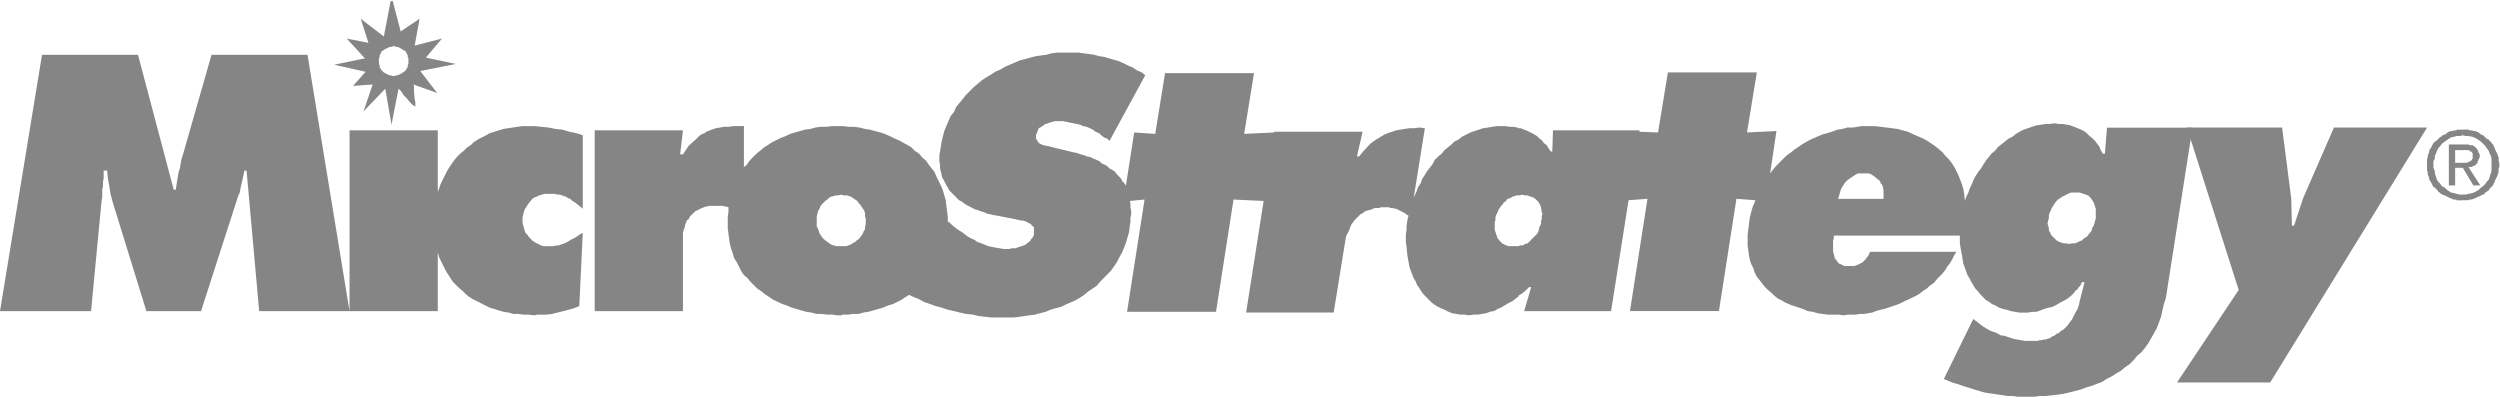
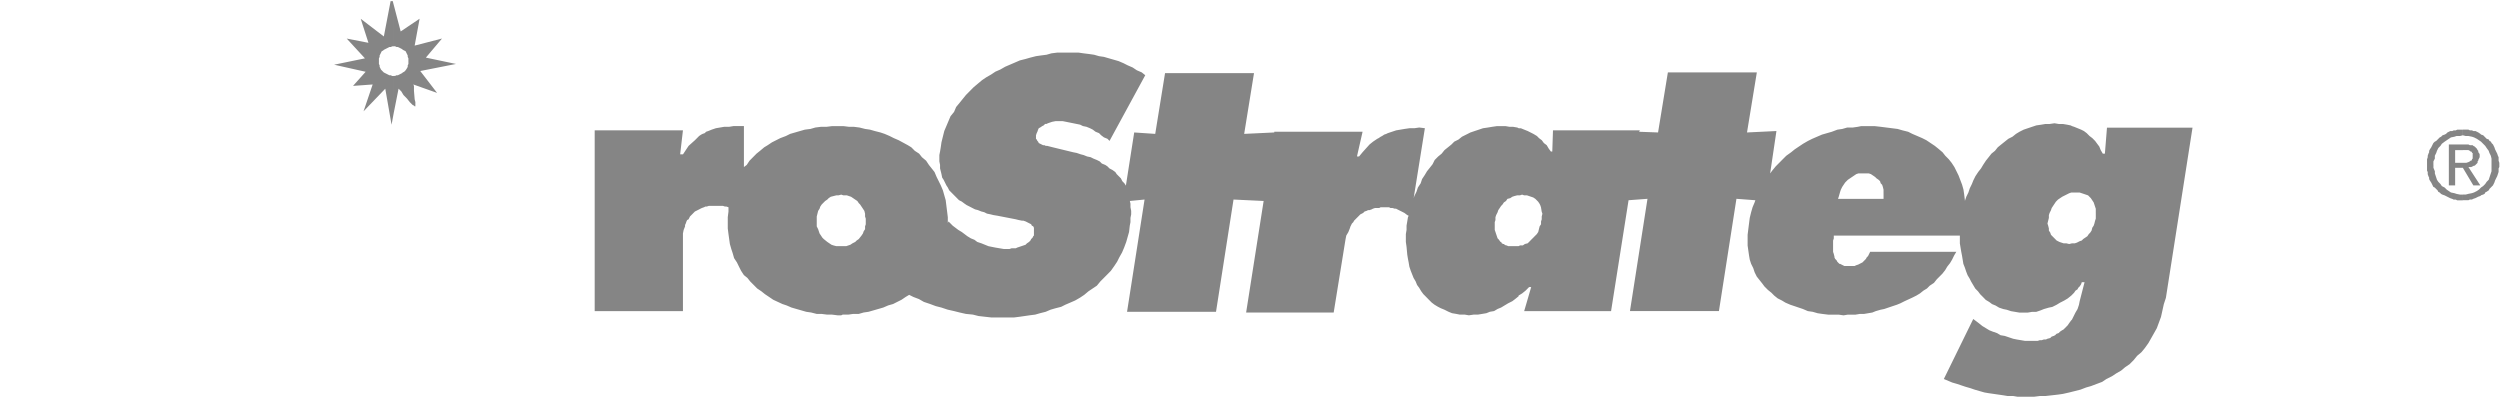
<svg xmlns="http://www.w3.org/2000/svg" width="176" height="28" viewBox="0 0 176 28">
  <g fill-rule="evenodd" opacity=".48">
-     <path d="M14.892,3.856 L12.871,10.916 L12.772,11.214 L12.723,11.512 L12.673,11.811 L12.575,12.109 L12.525,12.407 L12.427,13.004 L12.377,13.352 L12.229,13.352 L9.715,3.856 L2.959,3.856 L-7.78072502e-06,21.904 L6.41,21.904 L7.151,14.148 L7.199,13.899 L7.199,13.352 L7.249,13.103 L7.249,12.805 L7.298,12.556 L7.298,12.01 L7.544,12.01 L7.595,12.556 L7.693,13.103 L7.742,13.402 L7.791,13.7 L7.939,14.247 L10.306,21.904 L14.153,21.904 L16.766,13.8 L16.865,13.601 L16.914,13.352 L16.964,13.103 L17.013,12.905 L17.111,12.457 L17.21,12.01 L17.358,12.01 L18.246,21.904 L24.607,21.904 L21.648,3.856 L14.892,3.856 Z M36.787,8.878 L36.442,8.927 L36.097,8.977 L35.752,9.027 L35.455,9.077 L35.111,9.176 L34.815,9.276 L34.469,9.375 L34.223,9.524 L33.927,9.673 L33.632,9.823 L33.335,10.021 L33.138,10.22 L32.891,10.37 L32.645,10.618 L32.399,10.816 L32.152,11.066 L31.954,11.314 L31.609,11.811 L31.461,12.059 L31.314,12.358 L31.165,12.657 L31.018,12.955 L30.919,13.254 L30.82,13.502 L30.82,9.176 L24.607,9.176 L24.607,21.904 L24.607,21.904 L30.82,21.904 L30.82,17.777 L30.919,18.125 L31.067,18.423 L31.215,18.721 L31.363,19.021 L31.51,19.27 L31.708,19.568 L31.857,19.816 L32.103,20.064 L32.3,20.262 L32.547,20.462 L32.793,20.71 L33.039,20.908 L33.287,21.06 L33.582,21.208 L33.878,21.358 L34.174,21.507 L34.469,21.655 L34.815,21.755 L35.111,21.854 L35.455,21.953 L35.801,22.003 L36.146,22.103 L36.492,22.103 L36.885,22.152 L37.231,22.152 L37.626,22.202 L37.823,22.152 L38.463,22.152 L38.859,22.103 L39.253,22.003 L39.647,21.904 L40.042,21.805 L40.387,21.705 L40.781,21.556 L41.028,16.385 L40.781,16.533 L40.486,16.733 L40.19,16.881 L39.944,17.033 L39.746,17.131 L39.598,17.181 L39.449,17.231 L39.302,17.281 L39.154,17.281 L38.957,17.331 L38.267,17.331 L38.069,17.281 L37.922,17.181 L37.773,17.131 L37.626,17.033 L37.477,16.933 L37.33,16.782 L37.231,16.683 L37.132,16.533 L36.985,16.385 L36.935,16.235 L36.885,16.037 L36.837,15.888 L36.787,15.689 L36.787,15.341 L36.787,15.341 L36.837,15.093 L36.885,14.895 L36.935,14.746 L37.033,14.594 L37.231,14.296 L37.477,13.998 L37.626,13.899 L37.773,13.85 L37.971,13.75 L38.168,13.7 L38.316,13.65 L39.056,13.65 L39.253,13.7 L39.401,13.7 L39.549,13.75 L39.697,13.8 L39.845,13.85 L39.993,13.948 L40.141,13.998 L40.239,14.098 L40.387,14.197 L40.535,14.296 L40.781,14.495 L41.028,14.694 L41.028,9.524 L40.585,9.375 L40.091,9.276 L39.598,9.127 L39.105,9.077 L38.612,8.977 L38.118,8.927 L37.626,8.878 L36.787,8.878 Z M164.31,8.977 L162.141,13.948 L161.5,15.888 L161.353,15.888 L161.301,13.948 L160.66,8.977 L160.66,8.977 L153.956,8.977 L157.604,20.412 L153.263,26.924 L159.823,26.924 L170.868,8.977 L164.31,8.977 Z" />
    <path d="M27.499,0.078 L27.023,2.567 L25.395,1.323 L25.938,3.014 L24.409,2.716 L25.692,4.108 L23.522,4.555 L25.741,5.053 L24.854,6.047 L26.235,5.947 L25.594,7.836 L27.123,6.245 L27.566,8.781 L27.713,7.985 L27.713,5.35 L27.614,5.35 L27.515,5.301 L27.416,5.301 L27.317,5.251 L27.219,5.201 L27.121,5.152 L27.022,5.103 L26.972,5.054 L26.873,4.953 L26.824,4.903 L26.775,4.803 L26.725,4.704 L26.725,4.604 L26.676,4.504 L26.676,4.107 L26.725,4.007 L26.725,3.907 L26.775,3.808 L26.824,3.708 L26.873,3.608 L26.972,3.558 L27.022,3.509 L27.121,3.459 L27.219,3.409 L27.317,3.359 L27.416,3.31 L27.515,3.31 L27.614,3.26 L27.713,3.26 L27.713,0.327 L27.651,0.078 L27.499,0.078 Z M27.714,3.258 L27.813,3.258 L27.912,3.308 L28.011,3.308 L28.11,3.357 L28.209,3.407 L28.307,3.457 L28.357,3.506 L28.456,3.556 L28.555,3.606 L28.604,3.706 L28.653,3.806 L28.703,3.905 L28.703,4.005 L28.752,4.105 L28.752,4.502 L28.703,4.602 L28.703,4.702 L28.653,4.801 L28.555,4.95 L28.456,5.051 L28.357,5.099 L28.307,5.149 L28.209,5.198 L28.11,5.248 L28.011,5.298 L27.912,5.298 L27.813,5.347 L27.714,5.347 L27.714,7.982 L28.059,6.243 L28.109,6.292 L28.256,6.44 L28.403,6.689 L28.651,6.939 L28.847,7.187 L29.044,7.385 L29.143,7.435 L29.192,7.485 L29.242,7.485 L29.242,7.187 L29.192,6.989 L29.143,6.392 L29.143,6.045 L29.094,5.945 L30.771,6.541 L29.587,5 L32.102,4.502 L29.981,4.056 L31.116,2.713 L29.192,3.21 L29.54,1.318 L28.208,2.214 L27.714,0.325 L27.714,3.258 Z M74.413,3.705 L74.019,3.755 L73.673,3.854 L73.279,3.904 L72.934,3.954 L72.538,4.054 L72.193,4.153 L71.798,4.252 L71.453,4.402 L71.108,4.55 L70.763,4.699 L70.418,4.897 L70.073,5.047 L69.777,5.245 L69.432,5.443 L69.136,5.643 L68.841,5.891 L68.545,6.139 L68.299,6.388 L68.003,6.686 L67.56,7.234 L67.313,7.532 L67.165,7.88 L66.919,8.179 L66.772,8.527 L66.625,8.874 L66.477,9.222 L66.279,10.018 L66.23,10.366 L66.18,10.664 L66.131,10.913 L66.131,11.36 L66.18,11.609 L66.18,11.857 L66.23,12.056 L66.279,12.255 L66.329,12.503 L66.428,12.653 L66.527,12.851 L66.625,13.05 L66.724,13.199 L66.823,13.397 L66.971,13.546 L67.118,13.694 L67.364,13.942 L67.512,14.091 L67.709,14.191 L67.907,14.339 L68.054,14.439 L68.251,14.538 L68.448,14.64 L68.646,14.74 L68.843,14.79 L69.089,14.889 L69.287,14.939 L69.483,15.039 L69.73,15.089 L69.927,15.139 L70.223,15.188 L71.506,15.437 L71.704,15.487 L71.95,15.536 L72.049,15.536 L72.196,15.586 L72.295,15.636 L72.394,15.686 L72.493,15.736 L72.592,15.786 L72.641,15.885 L72.74,15.935 L72.789,16.035 L72.789,16.581 L72.74,16.631 L72.692,16.731 L72.593,16.83 L72.543,16.932 L72.444,17.032 L72.297,17.131 L72.198,17.231 L72.051,17.281 L71.903,17.331 L71.756,17.381 L71.609,17.43 L71.51,17.48 L71.214,17.48 L71.067,17.53 L70.672,17.53 L70.377,17.48 L70.081,17.43 L69.834,17.381 L69.587,17.331 L69.341,17.231 L69.094,17.131 L68.798,17.032 L68.6,16.881 L68.354,16.782 L68.108,16.633 L67.911,16.485 L67.713,16.336 L67.466,16.187 L67.072,15.889 L66.776,15.591 L66.726,15.691 L66.726,15.293 L66.677,14.896 L66.627,14.496 L66.578,14.098 L66.479,13.75 L66.38,13.402 L66.233,13.054 L66.085,12.754 L65.937,12.457 L65.79,12.109 L65.593,11.86 L65.396,11.612 L65.199,11.314 L64.903,11.066 L64.706,10.816 L64.402,10.618 L64.156,10.37 L63.909,10.22 L63.268,9.872 L62.923,9.723 L62.628,9.574 L62.282,9.426 L61.987,9.326 L61.592,9.226 L61.247,9.127 L60.902,9.077 L60.507,8.977 L60.113,8.927 L59.767,8.927 L59.373,8.878 L58.584,8.878 L58.19,8.927 L57.795,8.927 L57.401,8.977 L57.056,9.077 L56.661,9.127 L56.316,9.226 L55.971,9.326 L55.626,9.426 L55.33,9.574 L54.936,9.723 L54.64,9.872 L54.344,10.021 L54.049,10.219 L53.802,10.369 L53.507,10.617 L53.26,10.815 L53.013,11.065 L52.767,11.313 L52.57,11.611 L52.372,11.759 L52.372,8.877 L51.633,8.877 L51.337,8.926 L50.992,8.926 L50.696,8.976 L50.401,9.026 L50.105,9.126 L49.859,9.226 L49.711,9.275 L49.612,9.374 L49.465,9.424 L49.366,9.474 L49.218,9.573 L49.119,9.673 L49.02,9.773 L48.921,9.872 L48.477,10.27 L48.279,10.568 L48.083,10.866 L47.883,10.866 L48.079,9.176 L41.866,9.176 L41.866,21.903 L48.079,21.903 L48.079,16.434 L48.129,16.185 L48.228,15.937 L48.228,15.838 L48.277,15.738 L48.327,15.589 L48.376,15.49 L48.475,15.44 L48.525,15.34 L48.574,15.24 L48.673,15.141 L48.772,15.041 L48.821,14.991 L48.92,14.891 L49.019,14.842 L49.118,14.792 L49.217,14.742 L49.316,14.69 L49.415,14.642 L49.562,14.59 L49.661,14.541 L49.759,14.541 L49.907,14.491 L50.89,14.491 L51.037,14.541 L51.136,14.541 L51.285,14.59 L51.285,14.89 L51.235,15.288 L51.235,16.083 L51.285,16.48 L51.383,17.178 L51.482,17.526 L51.581,17.824 L51.68,18.172 L51.877,18.47 L52.024,18.77 L52.173,19.066 L52.369,19.366 L52.616,19.565 L52.813,19.813 L53.06,20.061 L53.306,20.309 L53.602,20.508 L53.848,20.706 L54.143,20.904 L54.439,21.105 L55.081,21.403 L55.377,21.502 L55.722,21.651 L56.067,21.751 L56.412,21.85 L56.757,21.95 L57.102,22 L57.497,22.1 L57.842,22.1 L58.237,22.15 L58.581,22.15 L58.975,22.199 L59.222,22.199 L59.321,22.15 L59.716,22.15 L60.061,22.1 L60.456,22.1 L60.801,22 L61.146,21.95 L61.491,21.85 L61.836,21.751 L62.181,21.651 L62.526,21.502 L62.872,21.403 L63.167,21.254 L63.463,21.106 L63.759,20.905 L64.005,20.757 L64.3,20.905 L64.696,21.056 L65.04,21.254 L65.484,21.403 L65.879,21.551 L66.273,21.651 L66.717,21.799 L67.16,21.899 L67.555,21.999 L67.998,22.099 L68.492,22.148 L68.886,22.248 L69.329,22.298 L69.772,22.348 L71.4,22.348 L71.794,22.298 L72.14,22.248 L72.485,22.198 L72.879,22.148 L73.224,22.049 L73.619,21.949 L73.964,21.801 L74.309,21.701 L74.704,21.601 L74.999,21.453 L75.345,21.304 L75.69,21.154 L76.035,20.955 L76.331,20.757 L76.626,20.509 L76.922,20.31 L77.218,20.112 L77.464,19.814 L77.711,19.566 L77.958,19.317 L78.204,19.067 L78.451,18.719 L78.648,18.421 L78.796,18.123 L78.993,17.775 L79.14,17.427 L79.288,17.03 L79.387,16.68 L79.486,16.332 L79.536,15.885 L79.585,15.637 L79.585,15.339 L79.635,15.091 L79.635,14.843 L79.585,14.592 L79.585,14.344 L79.542,14.148 L80.577,14.048 L79.344,21.953 L85.607,21.953 L86.84,14.048 L88.96,14.148 L87.727,22.004 L93.891,22.004 L94.679,17.132 L94.728,16.832 L94.778,16.584 L94.925,16.336 L95.024,16.088 L95.073,15.939 L95.125,15.839 L95.172,15.74 L95.273,15.64 L95.323,15.54 L95.422,15.441 L95.52,15.341 L95.57,15.291 L95.669,15.192 L95.768,15.092 L95.867,15.042 L95.965,14.992 L96.064,14.892 L96.212,14.843 L96.311,14.793 L96.41,14.793 L96.557,14.743 L96.656,14.691 L96.803,14.643 L97.098,14.643 L97.197,14.591 L97.79,14.591 L97.887,14.643 L98.036,14.643 L98.184,14.691 L98.282,14.691 L98.381,14.743 L98.48,14.793 L98.677,14.892 L98.874,14.992 L99.071,15.141 L99.169,15.19 L99.12,15.29 L99.071,15.588 L99.021,15.886 L99.021,16.184 L98.972,16.482 L98.972,17.031 L99.021,17.379 L99.071,17.925 L99.12,18.223 L99.169,18.471 L99.219,18.771 L99.318,19.067 L99.417,19.317 L99.516,19.566 L99.663,19.814 L99.762,20.062 L99.909,20.26 L100.057,20.509 L100.204,20.707 L100.401,20.905 L100.597,21.106 L100.796,21.304 L100.993,21.453 L101.239,21.601 L101.436,21.701 L101.682,21.801 L101.978,21.949 L102.224,22.049 L102.52,22.099 L102.766,22.148 L103.113,22.148 L103.409,22.198 L103.754,22.148 L104.05,22.148 L104.345,22.099 L104.641,22.049 L104.887,21.949 L105.183,21.899 L105.431,21.751 L105.677,21.651 L105.924,21.502 L106.17,21.354 L106.466,21.205 L106.662,21.057 L106.909,20.856 L106.909,20.807 L107.155,20.658 L107.401,20.46 L107.647,20.211 L107.795,20.211 L107.302,21.902 L113.419,21.902 L114.651,14.096 L115.983,13.996 L114.749,21.901 L121.012,21.901 L122.245,13.996 L123.577,14.096 L123.527,14.244 L123.38,14.592 L123.279,14.942 L123.182,15.34 L123.131,15.738 L123.081,16.135 L123.032,16.533 L123.032,17.281 L123.081,17.629 L123.131,17.977 L123.182,18.275 L123.279,18.573 L123.428,18.873 L123.527,19.171 L123.675,19.469 L123.871,19.717 L124.068,19.965 L124.215,20.164 L124.462,20.412 L124.708,20.61 L124.905,20.809 L125.151,21.007 L125.447,21.156 L125.695,21.306 L126.04,21.455 L126.336,21.554 L126.631,21.654 L126.927,21.754 L127.272,21.902 L127.617,21.952 L127.962,22.052 L128.307,22.102 L128.704,22.151 L129.444,22.151 L129.789,22.201 L130.084,22.151 L130.628,22.151 L130.922,22.102 L131.22,22.102 L131.515,22.052 L131.811,22.002 L132.057,21.902 L132.402,21.803 L132.649,21.753 L132.944,21.653 L133.24,21.553 L133.538,21.454 L133.784,21.354 L134.08,21.205 L134.622,20.955 L134.917,20.807 L135.163,20.658 L135.41,20.46 L135.656,20.311 L135.853,20.113 L136.15,19.915 L136.347,19.666 L136.544,19.468 L136.741,19.27 L136.938,19.021 L137.085,18.773 L137.282,18.523 L137.429,18.275 L137.576,17.977 L137.724,17.729 L131.659,17.729 L131.609,17.828 L131.56,17.928 L131.51,18.027 L131.412,18.127 L131.362,18.227 L131.263,18.327 L131.214,18.377 L131.115,18.476 L131.014,18.526 L130.915,18.576 L130.818,18.626 L130.669,18.675 L130.57,18.725 L129.84,18.725 L129.741,18.675 L129.642,18.626 L129.544,18.576 L129.494,18.576 L129.445,18.526 L129.346,18.426 L129.296,18.327 L129.247,18.277 L129.197,18.227 L129.148,18.127 L129.148,18.077 L129.099,17.879 L129.049,17.731 L129.049,16.937 L129.099,16.786 L129.099,16.588 L137.974,16.588 L137.974,17.136 L138.023,17.434 L138.073,17.733 L138.122,17.981 L138.172,18.279 L138.221,18.577 L138.32,18.825 L138.421,19.125 L138.518,19.373 L138.667,19.622 L138.766,19.82 L138.913,20.068 L139.061,20.316 L139.257,20.515 L139.405,20.713 L139.602,20.911 L139.798,21.112 L140.045,21.26 L140.241,21.409 L140.488,21.509 L140.734,21.657 L141.03,21.757 L141.278,21.807 L141.574,21.906 L141.869,21.956 L142.165,22.006 L142.756,22.006 L143.052,21.956 L143.348,21.956 L143.645,21.856 L143.892,21.757 L144.237,21.657 L144.483,21.607 L144.779,21.459 L145.025,21.31 L145.32,21.16 L145.567,21.011 L145.813,20.813 L145.864,20.763 L145.912,20.713 L146.013,20.613 L146.112,20.465 L146.259,20.365 L146.306,20.265 L146.407,20.166 L146.506,20.017 L146.556,19.869 L146.752,19.869 L146.407,21.211 L146.358,21.46 L146.259,21.758 L146.112,22.006 L145.964,22.304 L145.865,22.502 L145.814,22.552 L145.667,22.751 L145.568,22.899 L145.469,22.999 L145.37,23.098 L145.271,23.198 L145.172,23.25 L145.025,23.348 L144.926,23.449 L144.779,23.499 L144.68,23.599 L144.581,23.649 L144.433,23.699 L144.334,23.798 L144.138,23.848 L144.039,23.898 L143.891,23.898 L143.744,23.948 L143.6,23.948 L143.452,23.998 L142.564,23.998 L142.269,23.948 L141.973,23.898 L141.727,23.848 L141.431,23.749 L141.136,23.649 L140.838,23.599 L140.592,23.45 L140.296,23.349 L140.05,23.251 L139.803,23.101 L139.557,22.952 L139.311,22.754 L139.114,22.605 L138.917,22.457 L136.846,26.682 L137.437,26.93 L137.782,27.03 L138.078,27.13 L138.374,27.229 L138.721,27.329 L139.016,27.431 L139.361,27.531 L139.707,27.63 L140.002,27.68 L140.347,27.73 L140.692,27.78 L141.038,27.83 L141.335,27.879 L141.73,27.879 L142.026,27.929 L143.208,27.929 L143.605,27.879 L143.999,27.879 L144.442,27.83 L144.885,27.78 L145.231,27.73 L145.674,27.63 L145.872,27.58 L146.069,27.531 L146.464,27.431 L146.858,27.28 L147.203,27.181 L147.598,27.032 L147.993,26.884 L148.288,26.685 L148.683,26.487 L148.981,26.289 L149.326,26.09 L149.621,25.842 L149.917,25.644 L150.213,25.346 L150.459,25.045 L150.755,24.797 L151.001,24.499 L151.249,24.151 L151.446,23.803 L151.643,23.455 L151.839,23.106 L151.987,22.708 L152.134,22.31 L152.233,21.864 L152.332,21.417 L152.479,20.968 L154.353,8.987 L148.332,8.987 L148.332,8.977 L148.332,8.977 L148.184,10.816 L148.037,10.816 L147.89,10.568 L147.791,10.319 L147.643,10.121 L147.496,9.922 L147.299,9.723 L147.103,9.574 L146.906,9.375 L146.709,9.226 L146.512,9.127 L146.266,9.027 L146.02,8.927 L145.872,8.878 L145.771,8.828 L145.525,8.778 L145.23,8.728 L144.934,8.728 L144.638,8.678 L144.293,8.728 L143.997,8.728 L143.702,8.778 L143.355,8.828 L143.059,8.927 L142.763,9.027 L142.468,9.127 L142.172,9.276 L141.926,9.425 L141.679,9.624 L141.384,9.773 L141.137,9.971 L140.889,10.169 L140.643,10.369 L140.446,10.617 L140.2,10.815 L140.003,11.065 L139.806,11.313 L139.61,11.611 L139.462,11.859 L139.265,12.108 L139.069,12.406 L138.921,12.704 L138.822,12.953 L138.675,13.252 L138.576,13.55 L138.429,13.848 L138.328,14.146 L138.328,14.096 L138.279,13.698 L138.229,13.35 L138.13,13.001 L137.884,12.355 L137.737,12.057 L137.589,11.759 L137.393,11.461 L137.196,11.213 L136.949,10.965 L136.753,10.717 L136.457,10.467 L136.211,10.269 L135.915,10.071 L135.617,9.872 L135.322,9.723 L134.977,9.574 L134.631,9.426 L134.336,9.277 L133.941,9.178 L133.594,9.078 L133.2,9.028 L132.805,8.978 L132.41,8.928 L131.967,8.878 L131.029,8.878 L130.785,8.928 L130.438,8.978 L130.043,8.978 L129.698,9.078 L129.353,9.128 L128.958,9.277 L128.613,9.376 L128.268,9.476 L127.921,9.625 L127.576,9.774 L127.28,9.922 L126.935,10.121 L126.639,10.319 L126.343,10.518 L126.097,10.718 L125.752,10.966 L125.504,11.214 L125.258,11.462 L125.011,11.711 L124.765,12.01 L124.618,12.209 L125.061,9.225 L122.989,9.325 L123.681,5.099 L117.418,5.099 L116.727,9.325 L115.397,9.276 L115.445,9.177 L109.33,9.177 L109.281,10.668 L109.182,10.668 L109.035,10.469 L108.887,10.22 L108.69,10.072 L108.543,9.873 L108.346,9.724 L108.199,9.575 L107.953,9.427 L107.754,9.327 L107.557,9.227 L107.311,9.128 L107.065,9.028 L106.917,9.028 L106.819,8.978 L106.523,8.928 L106.277,8.928 L105.981,8.878 L105.388,8.878 L105.042,8.928 L104.747,8.978 L104.402,9.028 L104.106,9.128 L103.81,9.227 L103.515,9.327 L103.219,9.477 L102.921,9.626 L102.675,9.825 L102.379,9.973 L102.183,10.171 L101.936,10.371 L101.69,10.569 L101.493,10.817 L101.247,11.017 L101.001,11.265 L100.853,11.563 L100.657,11.812 L100.458,12.06 L100.311,12.309 L100.114,12.607 L100.015,12.905 L99.818,13.204 L99.719,13.502 L99.572,13.8 L99.522,13.948 L100.311,9.027 L99.916,8.977 L99.571,9.027 L99.226,9.027 L98.881,9.077 L98.585,9.127 L98.289,9.177 L97.992,9.276 L97.696,9.375 L97.597,9.425 L97.45,9.475 L97.302,9.574 L97.203,9.624 L97.056,9.723 L96.957,9.773 L96.81,9.872 L96.662,9.972 L96.416,10.17 L95.924,10.718 L95.678,11.016 L95.53,11.016 L95.925,9.276 L89.71,9.276 L89.71,9.325 L87.59,9.425 L88.282,5.149 L82.019,5.149 L81.328,9.425 L79.848,9.325 L79.257,13.103 L79.257,13.054 L79.158,12.905 L79.011,12.755 L78.912,12.557 L78.764,12.408 L78.617,12.26 L78.518,12.111 L78.308,11.961 L78.111,11.861 L77.964,11.713 L77.816,11.613 L77.57,11.513 L77.422,11.365 L77.224,11.265 L76.978,11.165 L76.781,11.066 L76.534,11.016 L76.288,10.916 L76.09,10.866 L75.794,10.766 L75.548,10.718 L74.118,10.37 L73.921,10.32 L73.724,10.27 L73.625,10.27 L73.527,10.22 L73.428,10.22 L73.329,10.17 L73.23,10.121 L73.131,10.071 L73.082,9.971 L73.032,9.921 L72.983,9.821 L72.933,9.772 L72.933,9.522 L72.983,9.373 L73.032,9.274 L73.082,9.125 L73.131,9.025 L73.23,8.975 L73.377,8.875 L73.476,8.826 L73.575,8.726 L73.674,8.726 L73.773,8.676 L73.92,8.626 L74.068,8.576 L74.315,8.527 L74.807,8.527 L75.055,8.576 L75.301,8.626 L75.548,8.676 L75.794,8.726 L76.041,8.776 L76.237,8.875 L76.485,8.925 L76.731,9.025 L76.929,9.125 L77.126,9.274 L77.373,9.373 L77.52,9.522 L77.717,9.671 L77.964,9.771 L78.111,9.919 L80.626,5.296 L80.379,5.096 L80.034,4.948 L79.738,4.75 L79.393,4.601 L79.097,4.451 L78.752,4.303 L78.407,4.203 L78.062,4.104 L77.717,4.004 L77.372,3.954 L77.027,3.854 L76.681,3.804 L76.287,3.755 L75.942,3.705 L74.413,3.705 Z M129.447,13.85 L129.546,13.502 L129.595,13.353 L129.694,13.154 L129.793,13.006 L129.892,12.857 L129.991,12.756 L130.089,12.658 L130.237,12.557 L130.384,12.458 L130.532,12.358 L130.679,12.259 L130.828,12.209 L131.567,12.209 L131.714,12.259 L131.861,12.358 L132.009,12.458 L132.108,12.557 L132.255,12.658 L132.354,12.756 L132.403,12.906 L132.502,13.006 L132.552,13.154 L132.601,13.353 L132.601,13.65 L132.602,13.65 L132.602,13.998 L129.397,13.998 L129.447,13.85 Z M145.129,17.081 L144.981,17.031 L144.785,16.931 L144.686,16.829 L144.587,16.73 L144.488,16.63 L144.389,16.53 L144.339,16.382 L144.241,16.233 L144.241,16.085 L144.191,15.886 L144.142,15.738 L144.191,15.539 L144.241,15.341 L144.241,15.143 L144.29,14.994 L144.389,14.796 L144.438,14.647 L144.537,14.497 L144.636,14.348 L144.735,14.2 L144.882,14.051 L145.03,13.951 L145.177,13.852 L145.473,13.703 L145.67,13.604 L145.817,13.554 L146.409,13.554 L146.557,13.604 L146.704,13.653 L146.851,13.703 L146.999,13.753 L147.098,13.853 L147.196,13.952 L147.295,14.101 L147.394,14.249 L147.444,14.398 L147.493,14.547 L147.543,14.695 L147.543,14.994 L147.544,14.994 L147.544,14.994 L147.544,15.391 L147.494,15.539 L147.445,15.738 L147.395,15.886 L147.296,16.035 L147.247,16.233 L147.148,16.382 L147.049,16.481 L146.95,16.63 L146.803,16.73 L146.656,16.829 L146.557,16.931 L146.409,16.981 L146.213,17.081 L146.065,17.13 L145.868,17.13 L145.67,17.18 L145.473,17.13 L145.276,17.13 L145.129,17.081 Z M105.527,16.878 L105.43,16.778 L105.379,16.63 L105.329,16.481 L105.28,16.333 L105.23,16.184 L105.23,15.639 L105.28,15.491 L105.28,15.292 L105.329,15.144 L105.43,14.945 L105.477,14.797 L105.578,14.648 L105.677,14.498 L105.776,14.398 L105.875,14.249 L106.022,14.15 L106.121,14.001 L106.318,13.951 L106.465,13.852 L106.613,13.802 L106.809,13.752 L107.007,13.752 L107.155,13.702 L107.302,13.752 L107.499,13.752 L107.646,13.802 L107.793,13.852 L107.943,13.902 L108.09,14.001 L108.189,14.101 L108.288,14.201 L108.387,14.349 L108.436,14.449 L108.486,14.597 L108.535,14.897 L108.585,15.046 L108.538,15.242 L108.538,15.242 L108.538,15.441 L108.489,15.589 L108.489,15.788 L108.39,15.936 L108.34,16.134 L108.291,16.333 L108.192,16.481 L108.043,16.63 L107.946,16.73 L107.796,16.878 L107.698,16.98 L107.55,17.128 L107.353,17.178 L107.206,17.278 L107.009,17.278 L106.91,17.328 L106.172,17.328 L106.073,17.278 L106.023,17.278 L105.925,17.228 L105.875,17.178 L105.826,17.178 L105.727,17.128 L105.677,17.029 L105.628,17.029 L105.527,16.878 Z M58.684,17.28 L58.536,17.23 L58.388,17.13 L58.241,17.031 L57.993,16.83 L57.894,16.731 L57.796,16.582 L57.697,16.434 L57.647,16.285 L57.598,16.137 L57.499,15.938 L57.499,15.243 L57.548,15.045 L57.598,14.847 L57.697,14.696 L57.746,14.548 L57.845,14.399 L57.944,14.299 L58.091,14.151 L58.24,14.051 L58.337,13.951 L58.485,13.852 L58.683,13.802 L58.879,13.752 L59.028,13.752 L59.225,13.702 L59.372,13.752 L59.619,13.752 L59.766,13.802 L59.914,13.852 L60.061,13.951 L60.208,14.051 L60.357,14.151 L60.456,14.299 L60.555,14.399 L60.653,14.548 L60.752,14.696 L60.851,14.847 L60.901,15.045 L60.901,15.243 L60.95,15.392 L60.95,15.789 L60.901,15.937 L60.901,16.135 L60.802,16.284 L60.752,16.433 L60.653,16.581 L60.457,16.829 L60.309,16.931 L60.21,17.031 L60.014,17.13 L59.866,17.23 L59.718,17.28 L59.571,17.33 L58.88,17.33 L58.684,17.28 Z M173.386,9.126 L173.386,9.524 L173.384,9.524 L173.58,9.574 L173.777,9.574 L174.024,9.624 L174.173,9.673 L174.37,9.773 L174.517,9.872 L174.664,9.972 L174.812,10.121 L174.959,10.269 L175.058,10.418 L175.205,10.617 L175.255,10.766 L175.354,10.965 L175.403,11.163 L175.403,12.057 L175.354,12.206 L175.206,12.654 L175.059,12.802 L174.96,12.951 L174.813,13.099 L174.665,13.2 L174.518,13.348 L174.371,13.448 L174.174,13.548 L174.025,13.598 L173.778,13.647 L173.581,13.697 L173.385,13.697 L173.385,14.095 L173.779,14.095 L173.878,14.045 L174.026,14.045 L174.126,13.995 L174.274,13.945 L174.373,13.896 L174.472,13.846 L174.619,13.796 L174.668,13.746 L174.816,13.696 L174.915,13.646 L174.964,13.547 L175.063,13.497 L175.21,13.397 L175.26,13.297 L175.359,13.198 L175.408,13.147 L175.507,13.048 L175.556,12.947 L175.606,12.848 L175.655,12.699 L175.705,12.6 L175.754,12.5 L175.804,12.4 L175.853,12.252 L175.902,12.103 L175.902,11.855 L175.952,11.755 L175.952,11.462 L175.902,11.314 L175.902,11.066 L175.853,10.966 L175.804,10.816 L175.754,10.718 L175.705,10.618 L175.655,10.518 L175.606,10.37 L175.556,10.27 L175.507,10.17 L175.408,10.071 L175.359,9.971 L175.26,9.921 L175.21,9.821 L175.063,9.772 L174.964,9.672 L174.915,9.623 L174.816,9.523 L174.668,9.474 L174.619,9.424 L174.472,9.324 L174.373,9.275 L174.274,9.225 L174.126,9.225 L174.026,9.175 L173.878,9.175 L173.779,9.126 L173.386,9.126 Z M172.988,9.128 L172.889,9.178 L172.742,9.178 L172.643,9.227 L172.496,9.227 L172.397,9.277 L172.298,9.326 L172.199,9.426 L172.1,9.476 L171.953,9.526 L171.854,9.625 L171.755,9.674 L171.656,9.774 L171.607,9.823 L171.508,9.923 L171.409,9.973 L171.308,10.073 L171.258,10.172 L171.209,10.272 L171.159,10.372 L171.061,10.52 L171.011,10.62 L171.011,10.72 L170.962,10.818 L170.912,10.968 L170.912,11.068 L170.863,11.216 L170.863,12.012 L170.912,12.111 L170.912,12.26 L170.962,12.408 L171.011,12.508 L171.011,12.608 L171.061,12.707 L171.159,12.856 L171.209,12.956 L171.258,13.056 L171.308,13.155 L171.409,13.206 L171.508,13.306 L171.607,13.405 L171.656,13.505 L171.755,13.555 L171.854,13.654 L171.953,13.704 L172.1,13.754 L172.199,13.804 L172.298,13.854 L172.397,13.904 L172.496,13.954 L172.643,14.003 L172.742,14.053 L172.889,14.053 L172.988,14.103 L173.383,14.103 L173.383,13.7 L173.186,13.7 L172.94,13.65 L172.792,13.601 L172.546,13.551 L172.399,13.451 L172.251,13.351 L172.104,13.203 L171.907,13.102 L171.808,12.954 L171.661,12.805 L171.562,12.657 L171.415,12.209 L171.415,12.06 L171.314,11.812 L171.314,11.612 L171.312,11.612 L171.312,11.363 L171.413,11.164 L171.413,10.966 L171.512,10.766 L171.561,10.618 L171.66,10.419 L171.807,10.27 L171.906,10.122 L172.103,9.973 L172.251,9.873 L172.398,9.774 L172.545,9.674 L172.791,9.625 L172.939,9.575 L173.185,9.575 L173.382,9.525 L173.382,9.128 L172.988,9.128 Z M173.383,10.17 L172.399,10.17 L172.399,13.054 L172.842,13.054 L172.842,11.811 L173.384,11.811 L173.384,11.462 L172.842,11.462 L172.842,10.568 L173.384,10.568 L173.384,10.567 L173.777,10.567 L173.876,10.617 L173.926,10.667 L173.975,10.667 L174.024,10.717 L174.024,10.766 L174.076,10.766 L174.076,11.163 L174.024,11.213 L174.024,11.263 L173.975,11.313 L173.926,11.313 L173.876,11.363 L173.777,11.412 L173.63,11.462 L173.384,11.462 L173.384,11.811 L173.384,11.811 L174.124,13.054 L174.617,13.054 L173.777,11.761 L173.974,11.761 L174.075,11.712 L174.174,11.662 L174.223,11.662 L174.273,11.613 L174.322,11.563 L174.372,11.513 L174.421,11.463 L174.421,11.364 L174.471,11.314 L174.471,11.264 L174.52,11.164 L174.569,11.065 L174.569,10.866 L174.52,10.766 L174.471,10.718 L174.471,10.618 L174.421,10.568 L174.372,10.469 L174.322,10.419 L174.273,10.37 L174.223,10.32 L174.124,10.27 L174.075,10.22 L173.875,10.22 L173.776,10.17 L173.383,10.17 Z" />
  </g>
</svg>